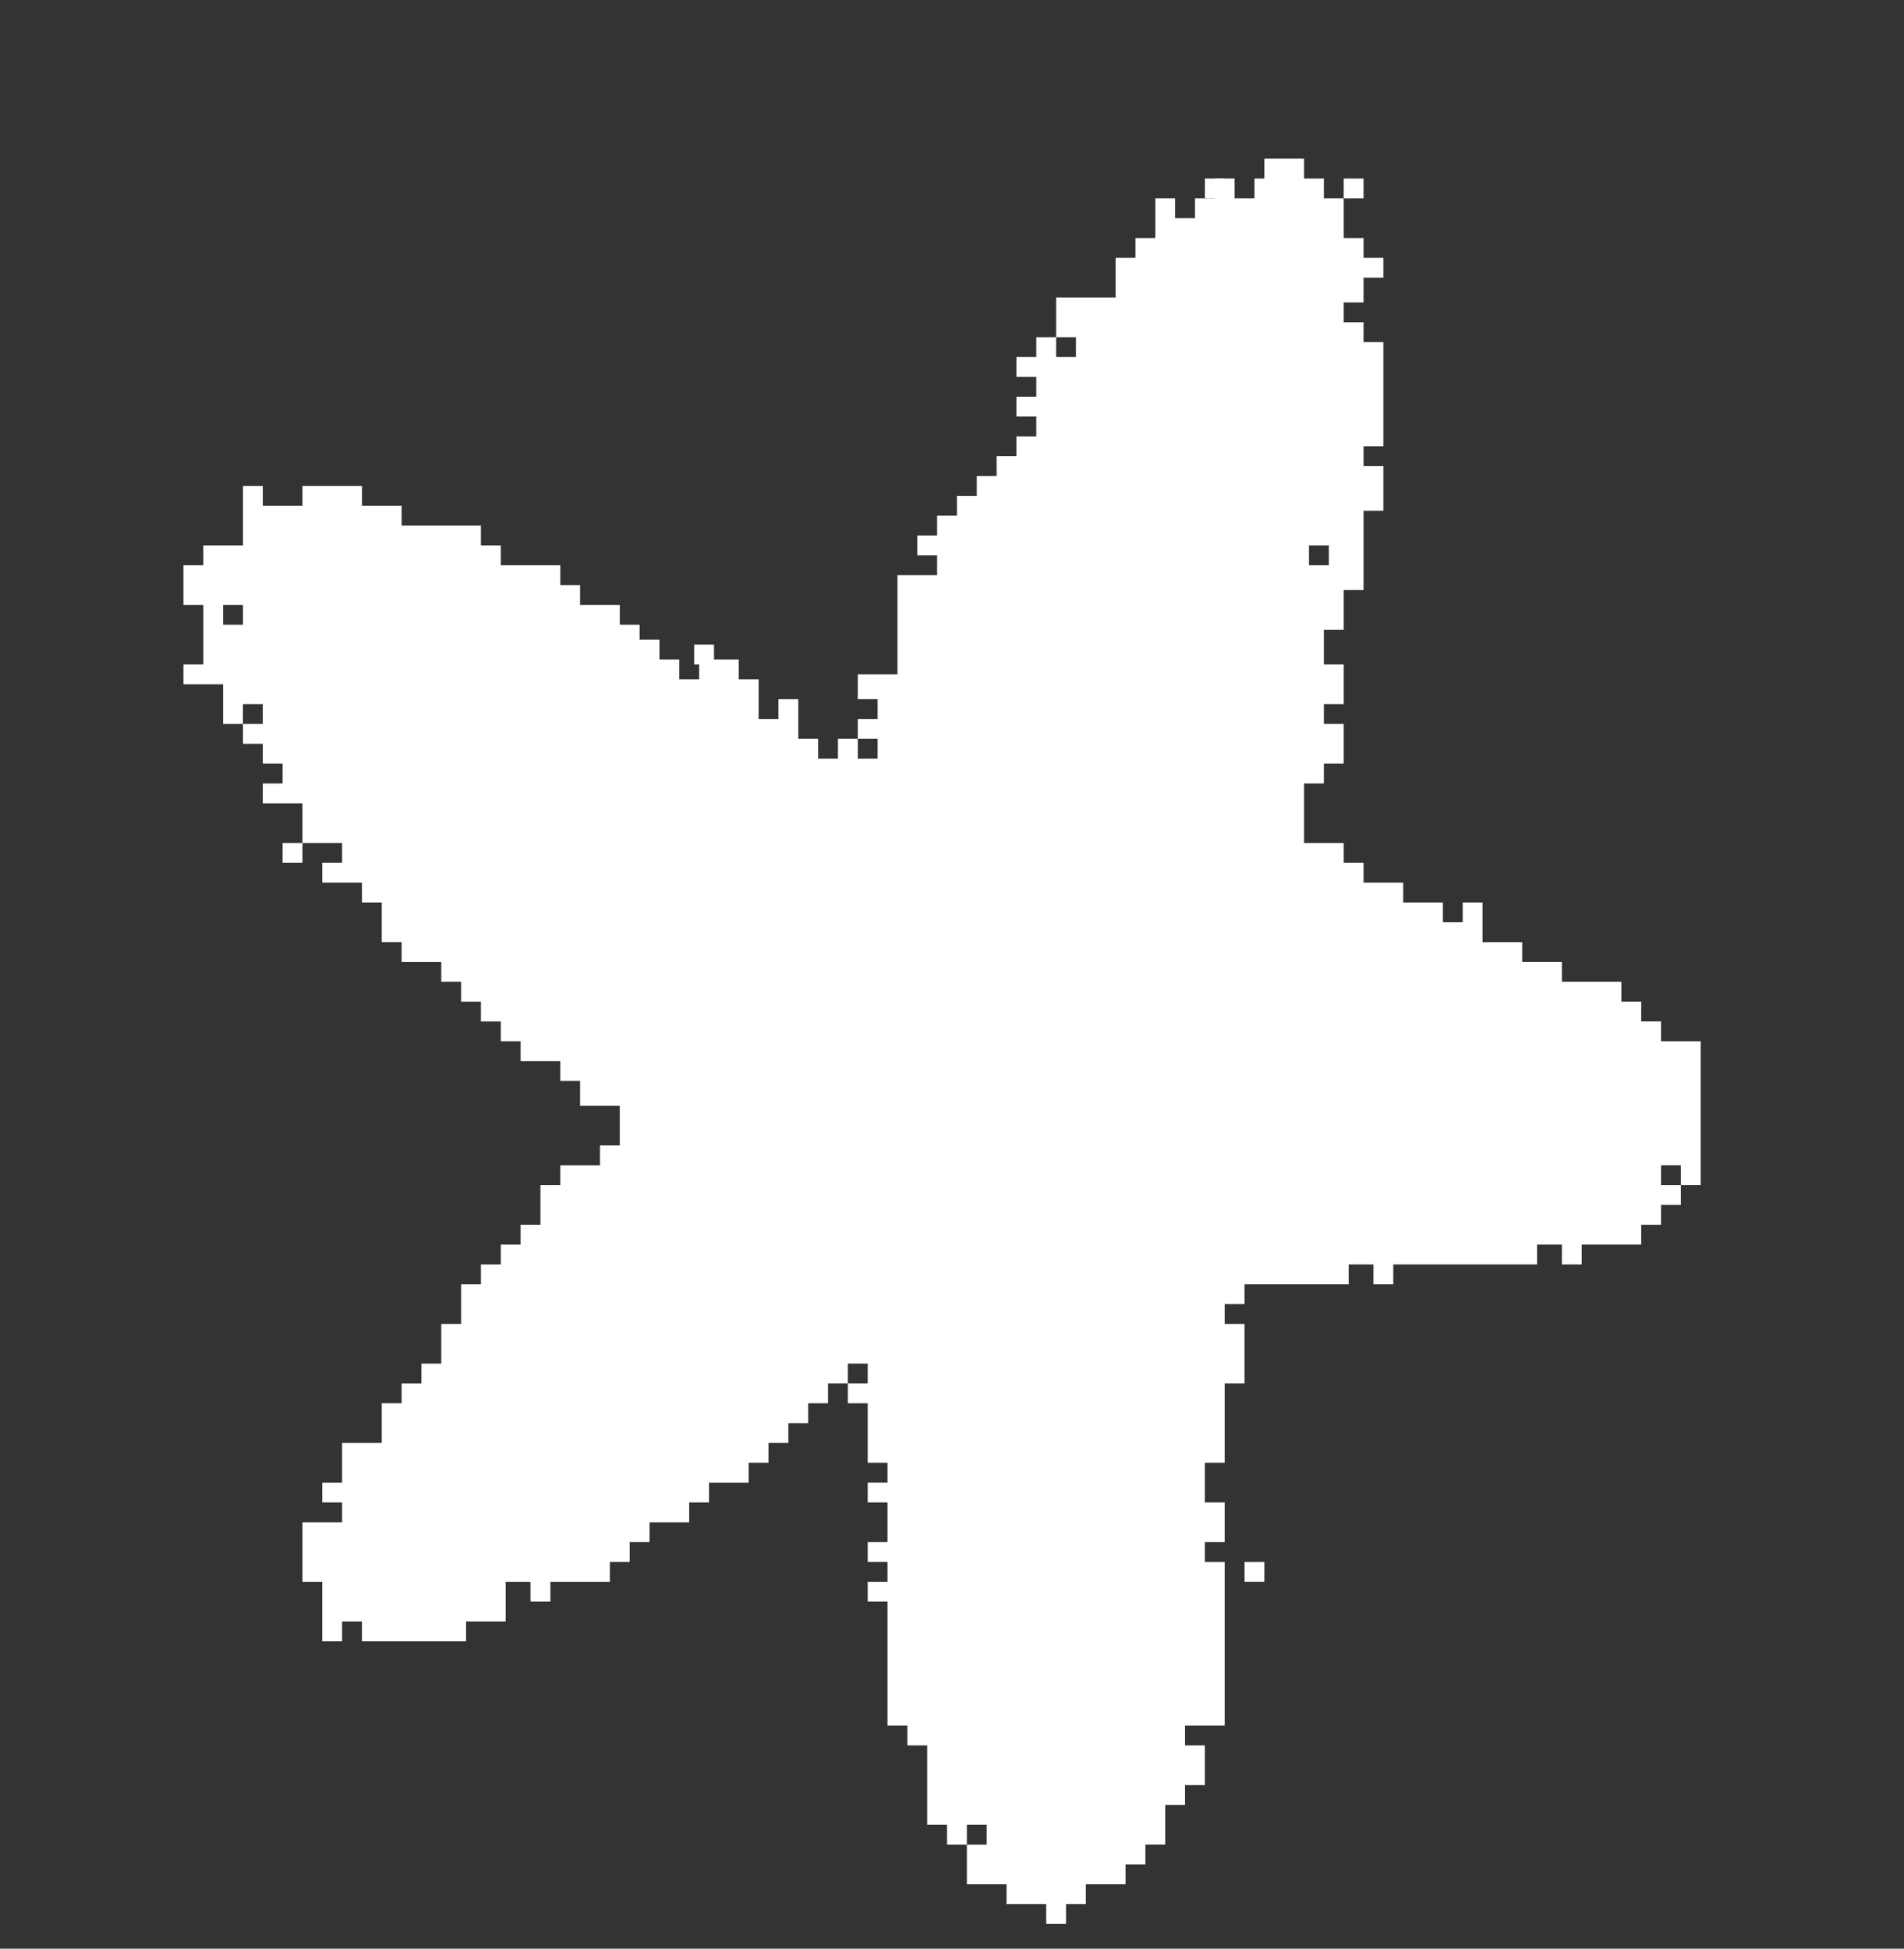
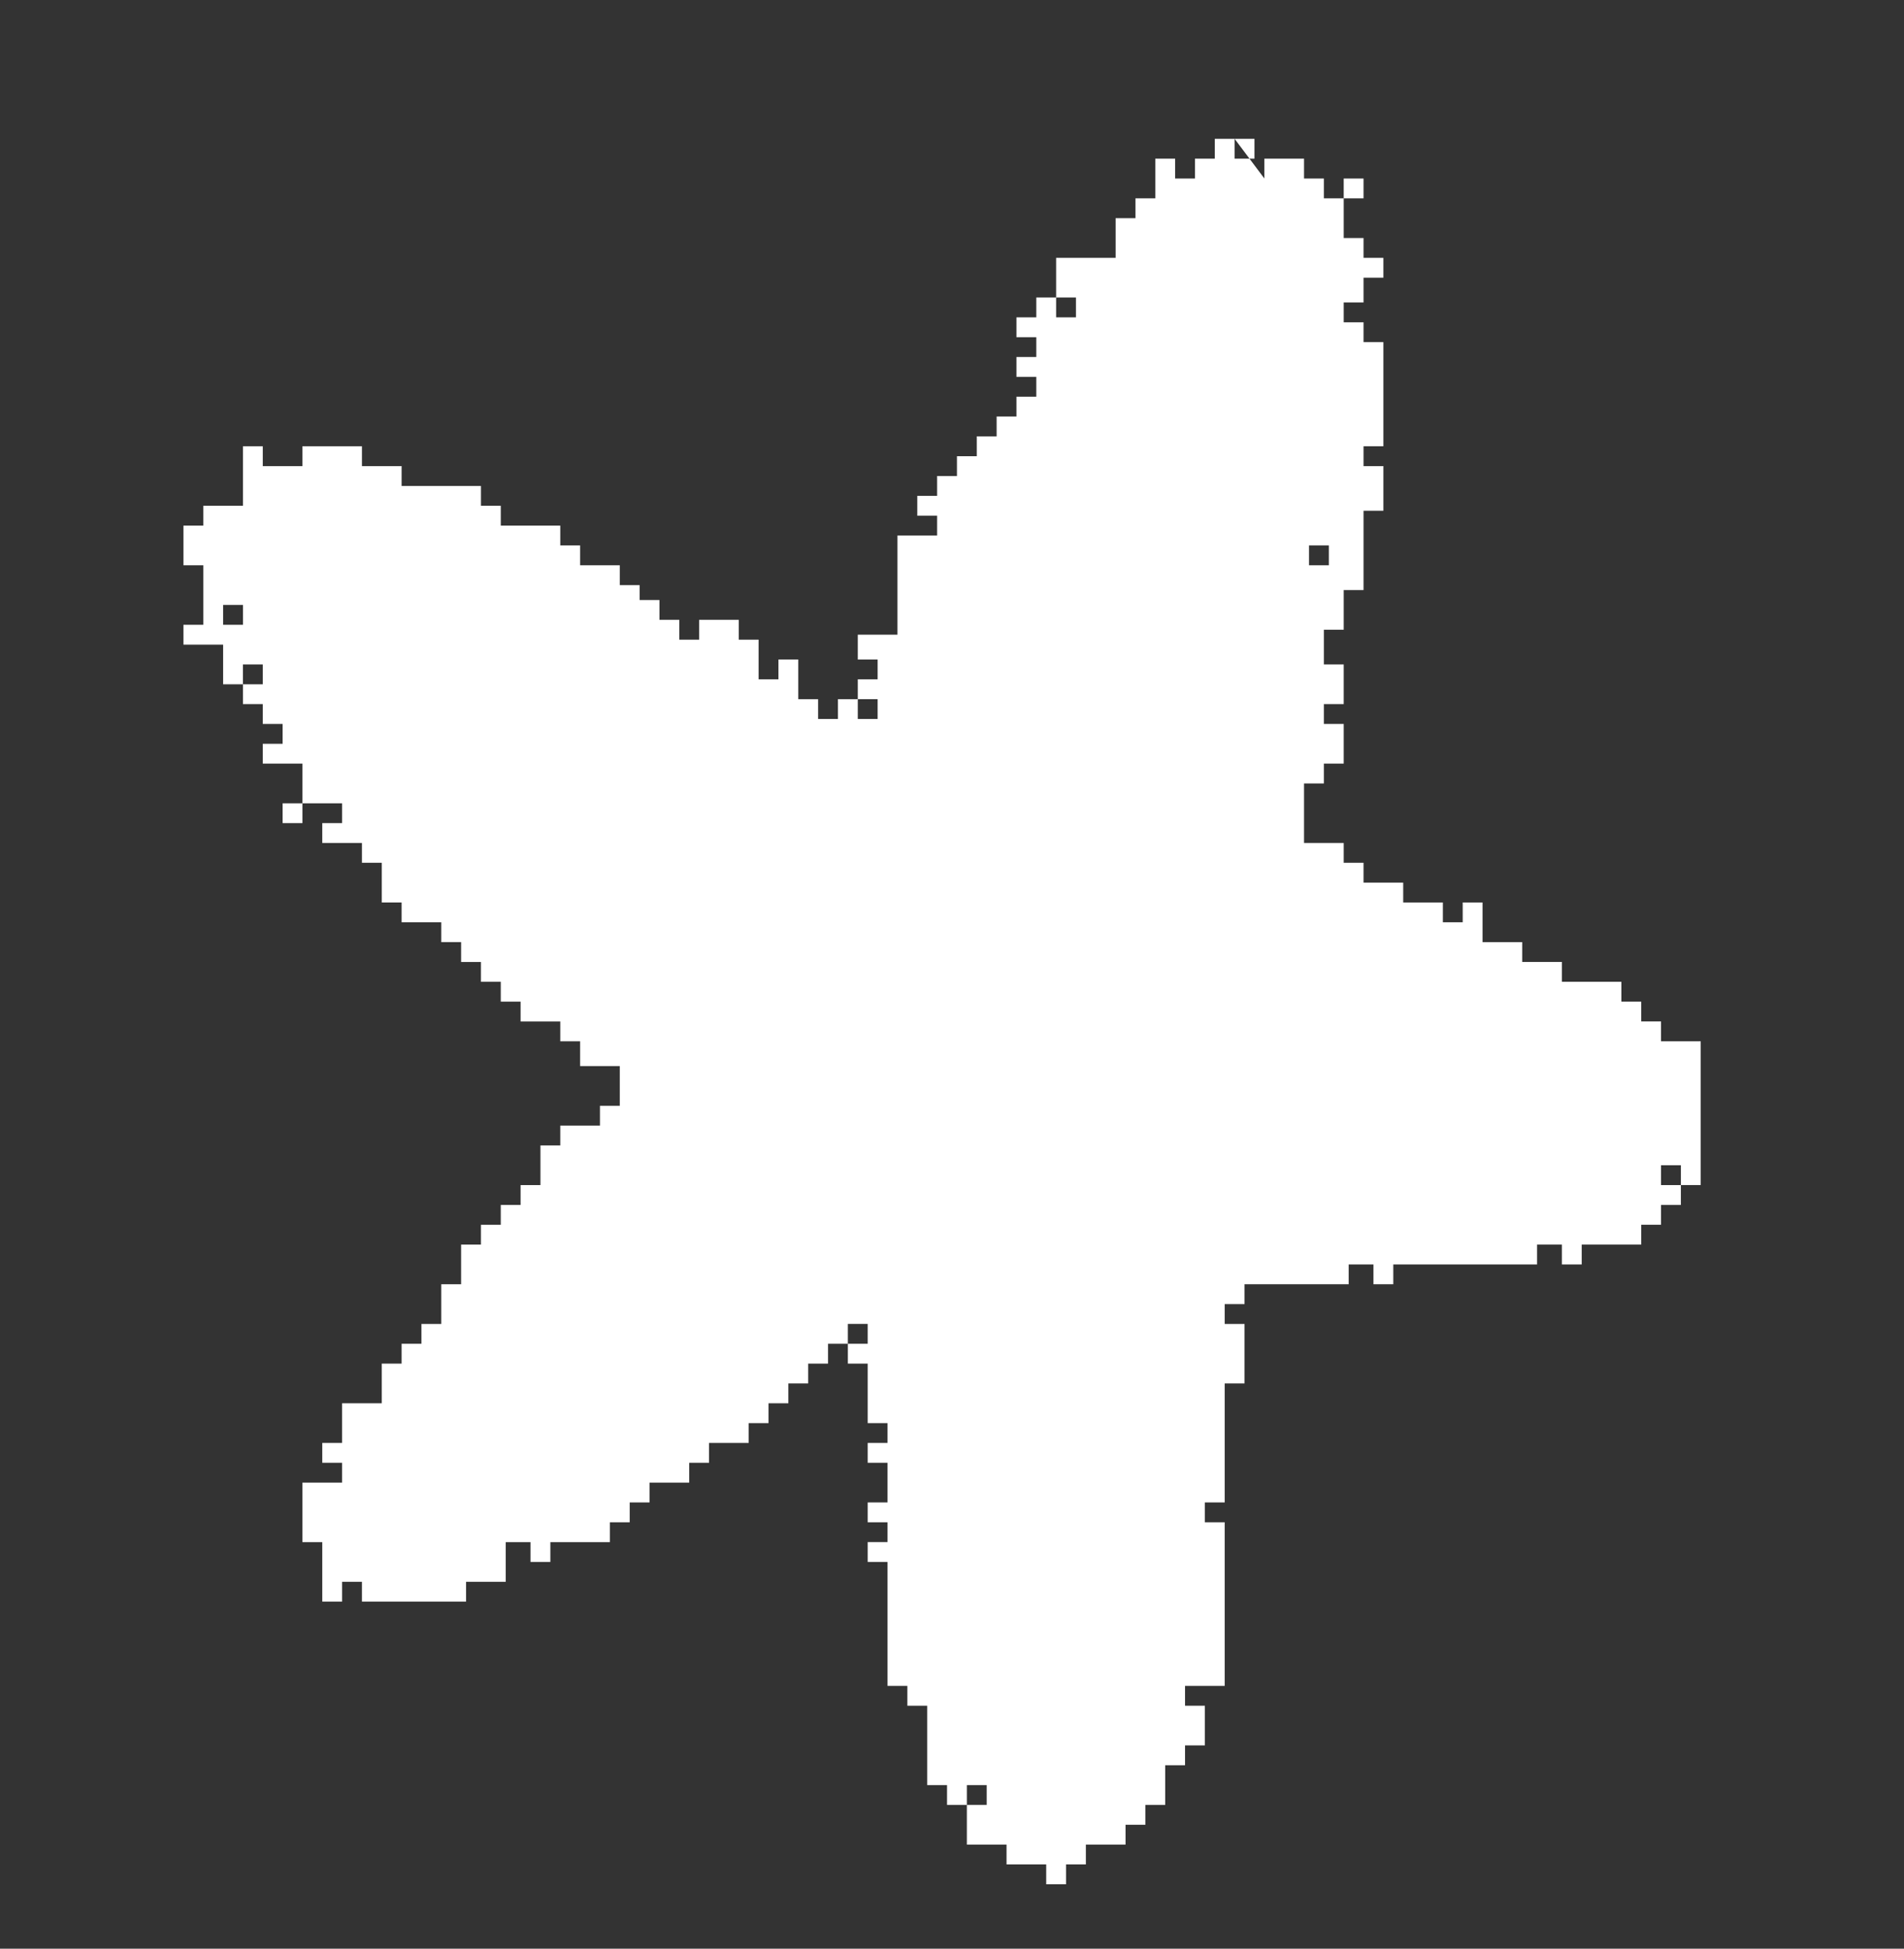
<svg xmlns="http://www.w3.org/2000/svg" id="Capa_1" version="1.1" viewBox="0 0 38.4 39.3">
  <rect x="0" y="0" width="38.4" height="39.3" fill="#333333" stroke="none" />
  <defs>
    <style> .st0 { fill: #fff; } </style>
  </defs>
-   <path class="st0" d="M25.1,31.5c.1,0,.3,0,.4,0v.4c0,0-.3,0-.4,0,0-.1,0-.3,0-.4Z" />
-   <path class="st0" d="M14,13.4c0-.1,0-.3,0-.4h.4c0,0,0,.3,0,.4-.1,0-.3,0-.4,0Z" />
  <path class="st0" d="M24.3,4c0-.1,0-.3,0-.4h.4c0,0,0,.3,0,.4-.1,0-.3,0-.4,0Z" />
-   <path class="st0" d="M25.5,3.6c0-.1,0-.3,0-.4h.8s0,.4,0,.4h.4s0,.4,0,.4c.1,0,.3,0,.4,0,0-.1,0-.3,0-.4h.4s0,.4,0,.4c-.1,0-.3,0-.4,0,0,.3,0,.6,0,.8h.4s0,.4,0,.4h.4s0,.4,0,.4h-.4s0,.5,0,.5h-.4s0,.4,0,.4h.4s0,.4,0,.4h.4s0,2.1,0,2.1h-.4s0,.4,0,.4h.4s0,.9,0,.9h-.4s0,1.6,0,1.6h-.4s0,.8,0,.8h-.4s0,.7,0,.7h.4s0,.8,0,.8h-.4s0,.4,0,.4h.4s0,.8,0,.8h-.4s0,.4,0,.4h-.4s0,1.2,0,1.2h.8s0,.4,0,.4h.4s0,.4,0,.4h.8s0,.4,0,.4h.8s0,.4,0,.4h.4s0-.4,0-.4h.4s0,.8,0,.8h.8s0,.4,0,.4h.8s0,.4,0,.4h1.2v.4s.4,0,.4,0v.4s.4,0,.4,0v.4s.8,0,.8,0v2.9c-.1,0-.3,0-.4,0,0-.1,0-.3,0-.4h-.4s0,.4,0,.4c.1,0,.3,0,.4,0,0,.1,0,.3,0,.4h-.4s0,.4,0,.4h-.4s0,.4,0,.4h-1.2v.4s-.4,0-.4,0v-.4s-.5,0-.5,0v.4s-2.9,0-2.9,0v.4s-.4,0-.4,0v-.4s-.5,0-.5,0v.4s-2.1,0-2.1,0v.4s-.4,0-.4,0v.4s.4,0,.4,0v1.2h-.4v1.6h-.4s0,.8,0,.8h.4c0,.3,0,.5,0,.8-.1,0-.4,0-.4,0v.4c.1,0,.3,0,.4,0,0,1.1,0,2.2,0,3.3h-.8s0,.4,0,.4h.4s0,.8,0,.8h-.4s0,.4,0,.4h-.4s0,.8,0,.8h-.4s0,.4,0,.4h-.4s0,.4,0,.4h-.8s0,.4,0,.4h-.4s0,.4,0,.4h-.4s0-.4,0-.4h-.8s0-.4,0-.4h-.8c0-.3,0-.6,0-.8.1,0,.3,0,.4,0v-.4s-.4,0-.4,0c0,.1,0,.3,0,.4-.1,0-.3,0-.4,0v-.4s-.4,0-.4,0v-1.6s-.4,0-.4,0v-.4s-.4,0-.4,0v-2.5h-.4s0-.4,0-.4h.4s0-.4,0-.4h-.4s0-.4,0-.4h.4s0-.8,0-.8h-.4s0-.4,0-.4h.4s0-.4,0-.4h-.4s0-1.2,0-1.2h-.4c0-.1,0-.3,0-.4.1,0,.3,0,.4,0v-.4s-.4,0-.4,0c0,.1,0,.3,0,.4-.1,0-.3,0-.4,0v.4s-.4,0-.4,0v.4s-.4,0-.4,0v.4s-.4,0-.4,0v.4s-.4,0-.4,0v.4s-.8,0-.8,0v.4s-.4,0-.4,0v.4s-.8,0-.8,0v.4s-.4,0-.4,0v.4s-.4,0-.4,0v.4s-1.2,0-1.2,0v.4s-.4,0-.4,0v-.4s-.5,0-.5,0v.8s-.8,0-.8,0v.4s-2.1,0-2.1,0v-.4s-.4,0-.4,0v.4s-.4,0-.4,0v-1.2h-.4v-1.2h.8s0-.4,0-.4h-.4s0-.4,0-.4h.4s0-.8,0-.8h.8s0-.8,0-.8h.4s0-.4,0-.4h.4s0-.4,0-.4h.4s0-.8,0-.8h.4s0-.8,0-.8h.4s0-.4,0-.4h.4s0-.4,0-.4h.4s0-.4,0-.4h.4s0-.8,0-.8h.4s0-.4,0-.4h.8s0-.4,0-.4h.4s0-.8,0-.8h-.8s0-.5,0-.5h-.4s0-.4,0-.4h-.8s0-.4,0-.4h-.4s0-.4,0-.4h-.4s0-.4,0-.4h-.4s0-.4,0-.4h-.4s0-.4,0-.4h-.8s0-.4,0-.4h-.4s0-.8,0-.8h-.4s0-.4,0-.4h-.8s0-.4,0-.4h.4s0-.4,0-.4c-.3,0-.6,0-.8,0,0,.1,0,.3,0,.4h-.4s0-.4,0-.4c.1,0,.3,0,.4,0,0-.3,0-.6,0-.8h-.8s0-.4,0-.4h.4s0-.4,0-.4h-.4s0-.4,0-.4h-.4c0-.1,0-.3,0-.4.1,0,.3,0,.4,0v-.4s-.4,0-.4,0c0,.1,0,.3,0,.4-.1,0-.3,0-.4,0v-.8s-.8,0-.8,0v-.4s.4,0,.4,0v-1.2h-.4s0-.8,0-.8h.4s0-.4,0-.4h.8s0-1.2,0-1.2h.4s0,.4,0,.4h.8s0-.4,0-.4h1.2v.4s.8,0,.8,0v.4s1.6,0,1.6,0v.4s.4,0,.4,0v.4s1.2,0,1.2,0v.4s.4,0,.4,0v.4s.8,0,.8,0v.4s.4,0,.4,0v.3s.4,0,.4,0v.4c.1,0,.3,0,.4,0,0,.1,0,.4,0,.4h.4c0-.1,0-.3,0-.4.3,0,.6,0,.8,0v.4s.4,0,.4,0v.8s.4,0,.4,0v-.4s.4,0,.4,0v.8s.4,0,.4,0v.4s.4,0,.4,0v-.4c.1,0,.3,0,.4,0,0,.1,0,.3,0,.4h.4s0-.4,0-.4c-.1,0-.3,0-.4,0,0-.1,0-.3,0-.4h.4s0-.4,0-.4h-.4s0-.5,0-.5h.8s0-2,0-2h.8s0-.4,0-.4h-.4s0-.4,0-.4h.4s0-.4,0-.4h.4s0-.4,0-.4h.4s0-.4,0-.4h.4s0-.4,0-.4h.4s0-.4,0-.4h.4s0-.4,0-.4h-.4s0-.4,0-.4h.4s0-.4,0-.4h-.4s0-.4,0-.4h.4s0-.4,0-.4c.1,0,.3,0,.4,0,0,.1,0,.3,0,.4h.4s0-.4,0-.4c-.1,0-.3,0-.4,0,0-.3,0-.6,0-.8h1.2v-.8s.4,0,.4,0v-.4s.4,0,.4,0v-.8c.1,0,.3,0,.4,0,0,.1,0,.4,0,.4h.4c0-.1,0-.3,0-.4.1,0,.3,0,.4,0v-.4c.1,0,.3,0,.4,0,0,.1,0,.3,0,.4h.4s0-.4,0-.4c-.1,0-.3,0-.4,0ZM26.8,11h-.4v.4h.4v-.4ZM4.9,12.2h-.4v.4h.4v-.4Z" />
+   <path class="st0" d="M25.5,3.6c0-.1,0-.3,0-.4h.8s0,.4,0,.4h.4s0,.4,0,.4c.1,0,.3,0,.4,0,0-.1,0-.3,0-.4h.4s0,.4,0,.4c-.1,0-.3,0-.4,0,0,.3,0,.6,0,.8h.4s0,.4,0,.4h.4s0,.4,0,.4h-.4s0,.5,0,.5h-.4s0,.4,0,.4h.4s0,.4,0,.4h.4s0,2.1,0,2.1h-.4s0,.4,0,.4h.4s0,.9,0,.9h-.4s0,1.6,0,1.6h-.4s0,.8,0,.8h-.4s0,.7,0,.7h.4s0,.8,0,.8h-.4s0,.4,0,.4h.4s0,.8,0,.8h-.4s0,.4,0,.4h-.4s0,1.2,0,1.2h.8s0,.4,0,.4h.4s0,.4,0,.4h.8s0,.4,0,.4h.8s0,.4,0,.4h.4s0-.4,0-.4h.4s0,.8,0,.8h.8s0,.4,0,.4h.8s0,.4,0,.4h1.2v.4s.4,0,.4,0v.4s.4,0,.4,0v.4s.8,0,.8,0v2.9c-.1,0-.3,0-.4,0,0-.1,0-.3,0-.4h-.4s0,.4,0,.4c.1,0,.3,0,.4,0,0,.1,0,.3,0,.4h-.4s0,.4,0,.4h-.4s0,.4,0,.4h-1.2v.4s-.4,0-.4,0v-.4s-.5,0-.5,0v.4s-2.9,0-2.9,0v.4s-.4,0-.4,0v-.4s-.5,0-.5,0v.4s-2.1,0-2.1,0v.4s-.4,0-.4,0v.4s.4,0,.4,0v1.2h-.4v1.6h-.4h.4c0,.3,0,.5,0,.8-.1,0-.4,0-.4,0v.4c.1,0,.3,0,.4,0,0,1.1,0,2.2,0,3.3h-.8s0,.4,0,.4h.4s0,.8,0,.8h-.4s0,.4,0,.4h-.4s0,.8,0,.8h-.4s0,.4,0,.4h-.4s0,.4,0,.4h-.8s0,.4,0,.4h-.4s0,.4,0,.4h-.4s0-.4,0-.4h-.8s0-.4,0-.4h-.8c0-.3,0-.6,0-.8.1,0,.3,0,.4,0v-.4s-.4,0-.4,0c0,.1,0,.3,0,.4-.1,0-.3,0-.4,0v-.4s-.4,0-.4,0v-1.6s-.4,0-.4,0v-.4s-.4,0-.4,0v-2.5h-.4s0-.4,0-.4h.4s0-.4,0-.4h-.4s0-.4,0-.4h.4s0-.8,0-.8h-.4s0-.4,0-.4h.4s0-.4,0-.4h-.4s0-1.2,0-1.2h-.4c0-.1,0-.3,0-.4.1,0,.3,0,.4,0v-.4s-.4,0-.4,0c0,.1,0,.3,0,.4-.1,0-.3,0-.4,0v.4s-.4,0-.4,0v.4s-.4,0-.4,0v.4s-.4,0-.4,0v.4s-.4,0-.4,0v.4s-.8,0-.8,0v.4s-.4,0-.4,0v.4s-.8,0-.8,0v.4s-.4,0-.4,0v.4s-.4,0-.4,0v.4s-1.2,0-1.2,0v.4s-.4,0-.4,0v-.4s-.5,0-.5,0v.8s-.8,0-.8,0v.4s-2.1,0-2.1,0v-.4s-.4,0-.4,0v.4s-.4,0-.4,0v-1.2h-.4v-1.2h.8s0-.4,0-.4h-.4s0-.4,0-.4h.4s0-.8,0-.8h.8s0-.8,0-.8h.4s0-.4,0-.4h.4s0-.4,0-.4h.4s0-.8,0-.8h.4s0-.8,0-.8h.4s0-.4,0-.4h.4s0-.4,0-.4h.4s0-.4,0-.4h.4s0-.8,0-.8h.4s0-.4,0-.4h.8s0-.4,0-.4h.4s0-.8,0-.8h-.8s0-.5,0-.5h-.4s0-.4,0-.4h-.8s0-.4,0-.4h-.4s0-.4,0-.4h-.4s0-.4,0-.4h-.4s0-.4,0-.4h-.4s0-.4,0-.4h-.8s0-.4,0-.4h-.4s0-.8,0-.8h-.4s0-.4,0-.4h-.8s0-.4,0-.4h.4s0-.4,0-.4c-.3,0-.6,0-.8,0,0,.1,0,.3,0,.4h-.4s0-.4,0-.4c.1,0,.3,0,.4,0,0-.3,0-.6,0-.8h-.8s0-.4,0-.4h.4s0-.4,0-.4h-.4s0-.4,0-.4h-.4c0-.1,0-.3,0-.4.1,0,.3,0,.4,0v-.4s-.4,0-.4,0c0,.1,0,.3,0,.4-.1,0-.3,0-.4,0v-.8s-.8,0-.8,0v-.4s.4,0,.4,0v-1.2h-.4s0-.8,0-.8h.4s0-.4,0-.4h.8s0-1.2,0-1.2h.4s0,.4,0,.4h.8s0-.4,0-.4h1.2v.4s.8,0,.8,0v.4s1.6,0,1.6,0v.4s.4,0,.4,0v.4s1.2,0,1.2,0v.4s.4,0,.4,0v.4s.8,0,.8,0v.4s.4,0,.4,0v.3s.4,0,.4,0v.4c.1,0,.3,0,.4,0,0,.1,0,.4,0,.4h.4c0-.1,0-.3,0-.4.3,0,.6,0,.8,0v.4s.4,0,.4,0v.8s.4,0,.4,0v-.4s.4,0,.4,0v.8s.4,0,.4,0v.4s.4,0,.4,0v-.4c.1,0,.3,0,.4,0,0,.1,0,.3,0,.4h.4s0-.4,0-.4c-.1,0-.3,0-.4,0,0-.1,0-.3,0-.4h.4s0-.4,0-.4h-.4s0-.5,0-.5h.8s0-2,0-2h.8s0-.4,0-.4h-.4s0-.4,0-.4h.4s0-.4,0-.4h.4s0-.4,0-.4h.4s0-.4,0-.4h.4s0-.4,0-.4h.4s0-.4,0-.4h.4s0-.4,0-.4h-.4s0-.4,0-.4h.4s0-.4,0-.4h-.4s0-.4,0-.4h.4s0-.4,0-.4c.1,0,.3,0,.4,0,0,.1,0,.3,0,.4h.4s0-.4,0-.4c-.1,0-.3,0-.4,0,0-.3,0-.6,0-.8h1.2v-.8s.4,0,.4,0v-.4s.4,0,.4,0v-.8c.1,0,.3,0,.4,0,0,.1,0,.4,0,.4h.4c0-.1,0-.3,0-.4.1,0,.3,0,.4,0v-.4c.1,0,.3,0,.4,0,0,.1,0,.3,0,.4h.4s0-.4,0-.4c-.1,0-.3,0-.4,0ZM26.8,11h-.4v.4h.4v-.4ZM4.9,12.2h-.4v.4h.4v-.4Z" />
</svg>